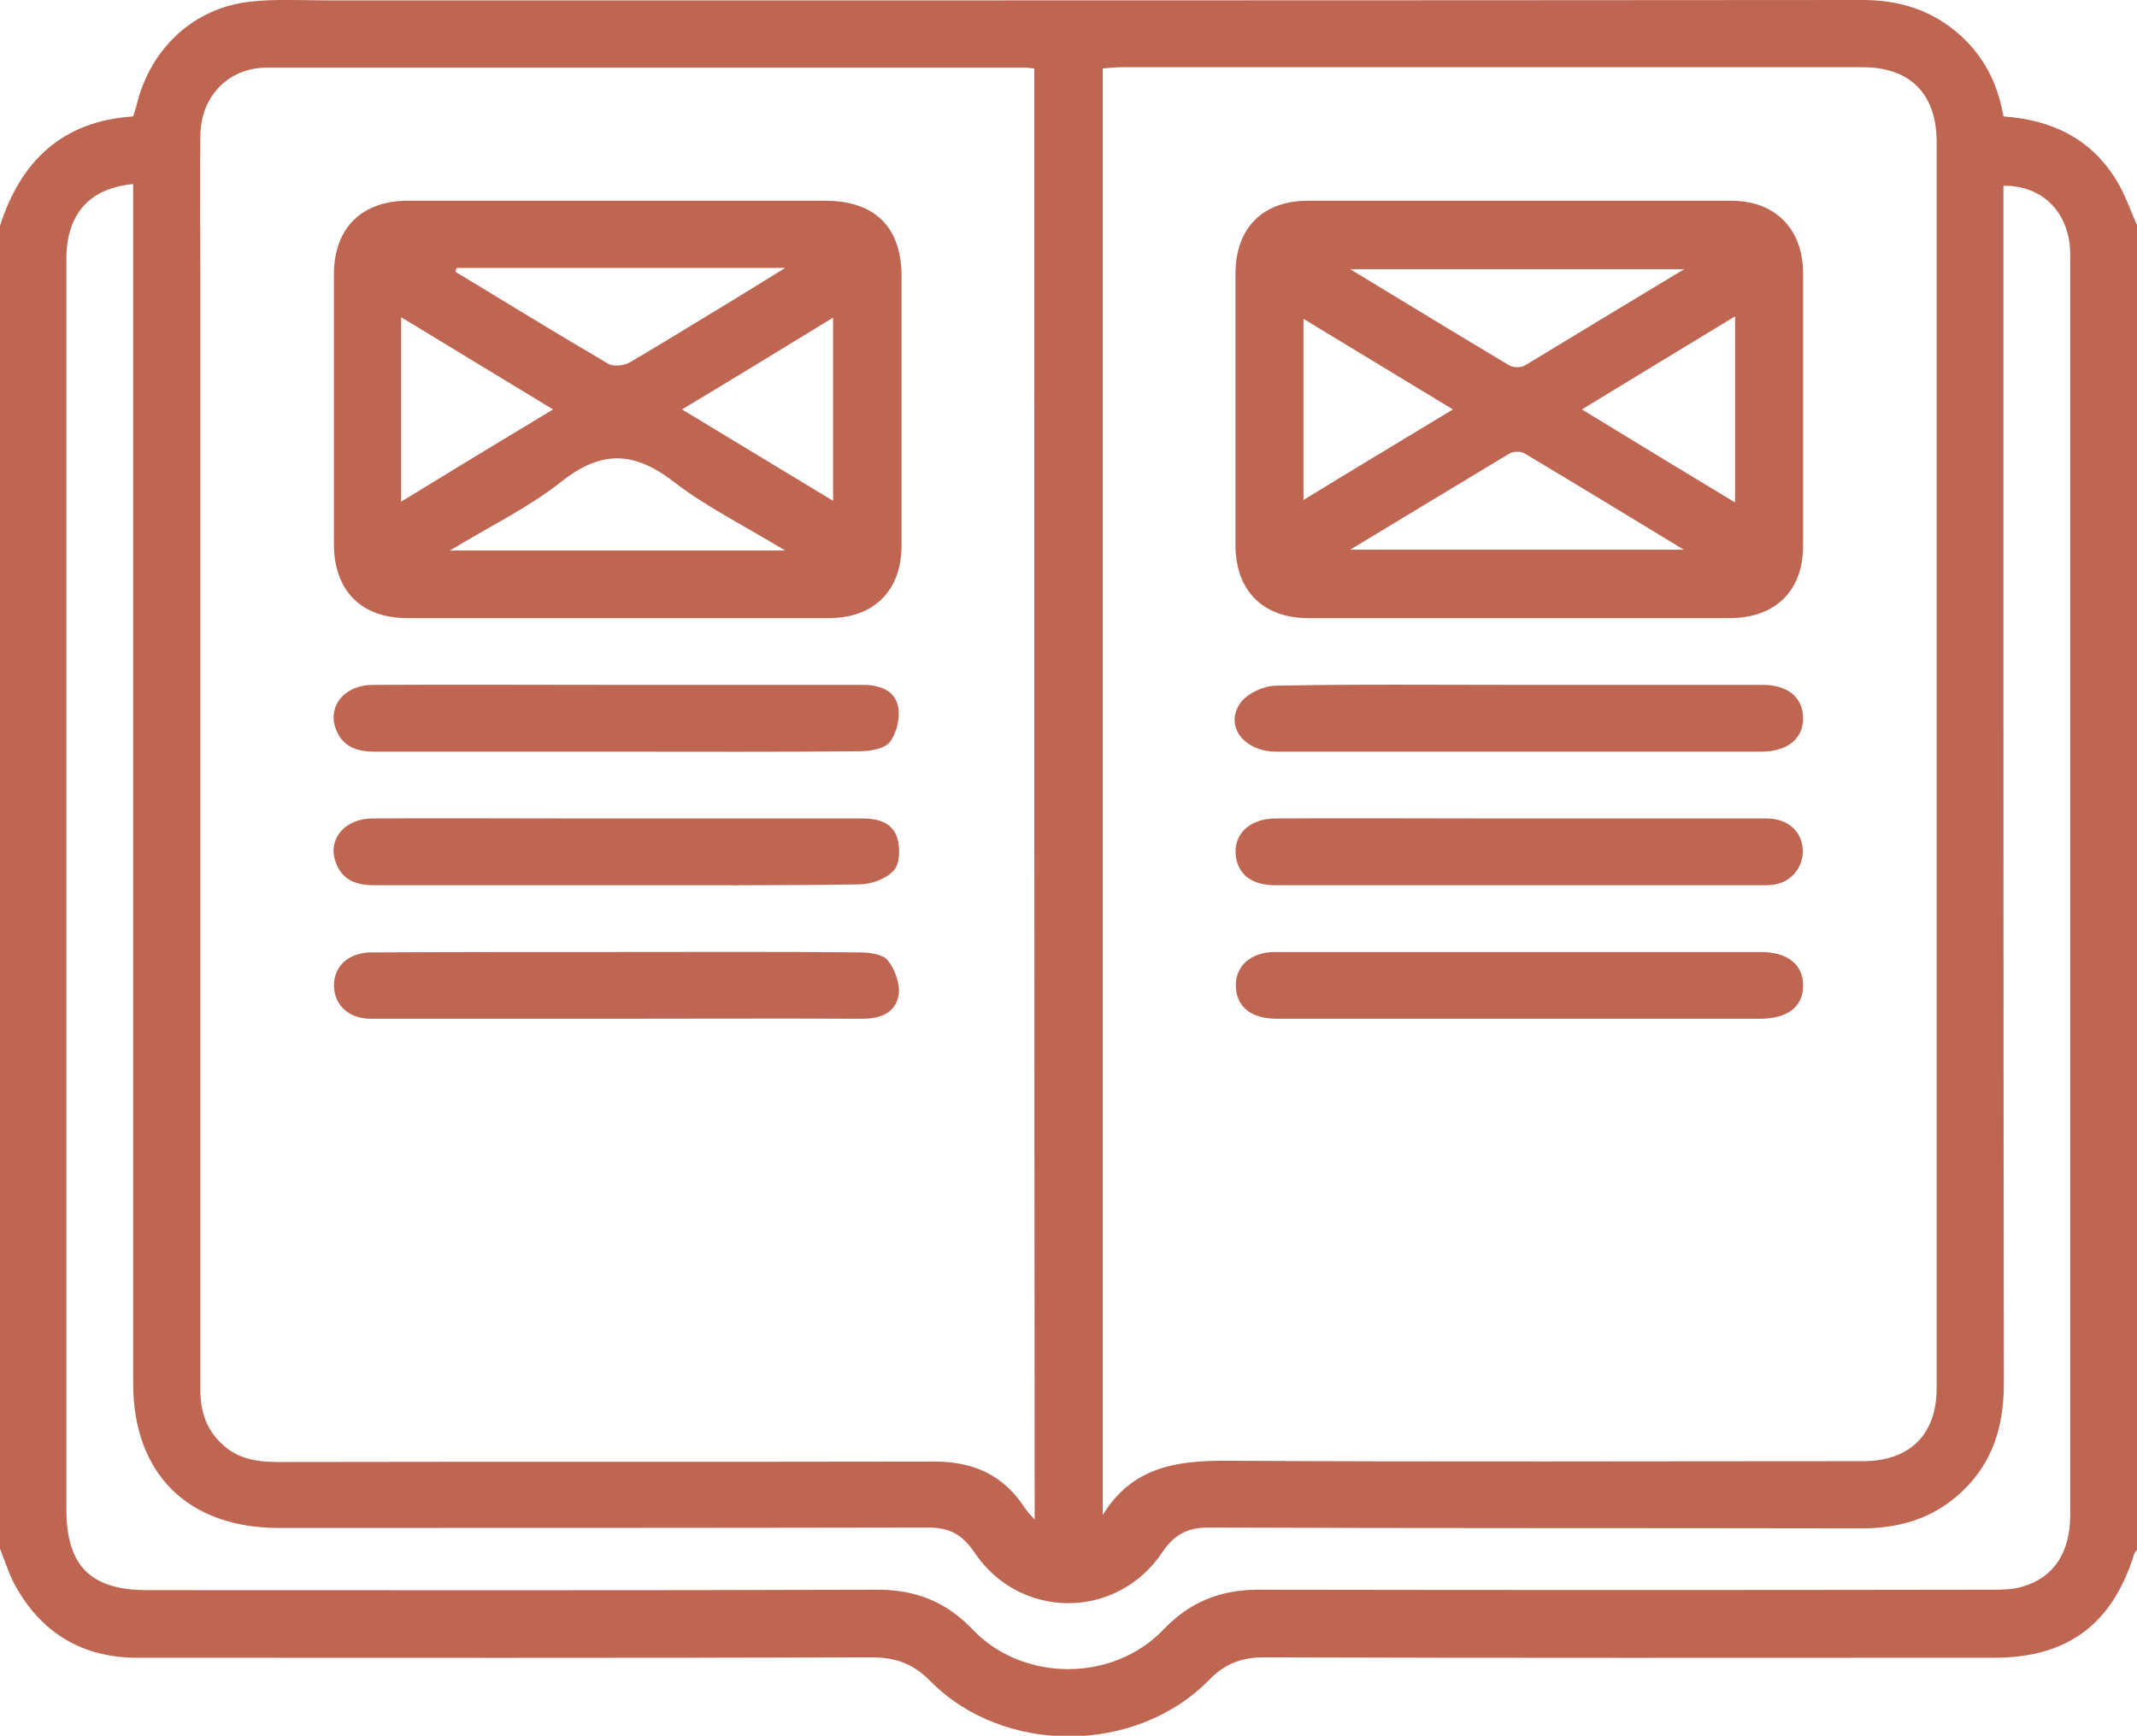
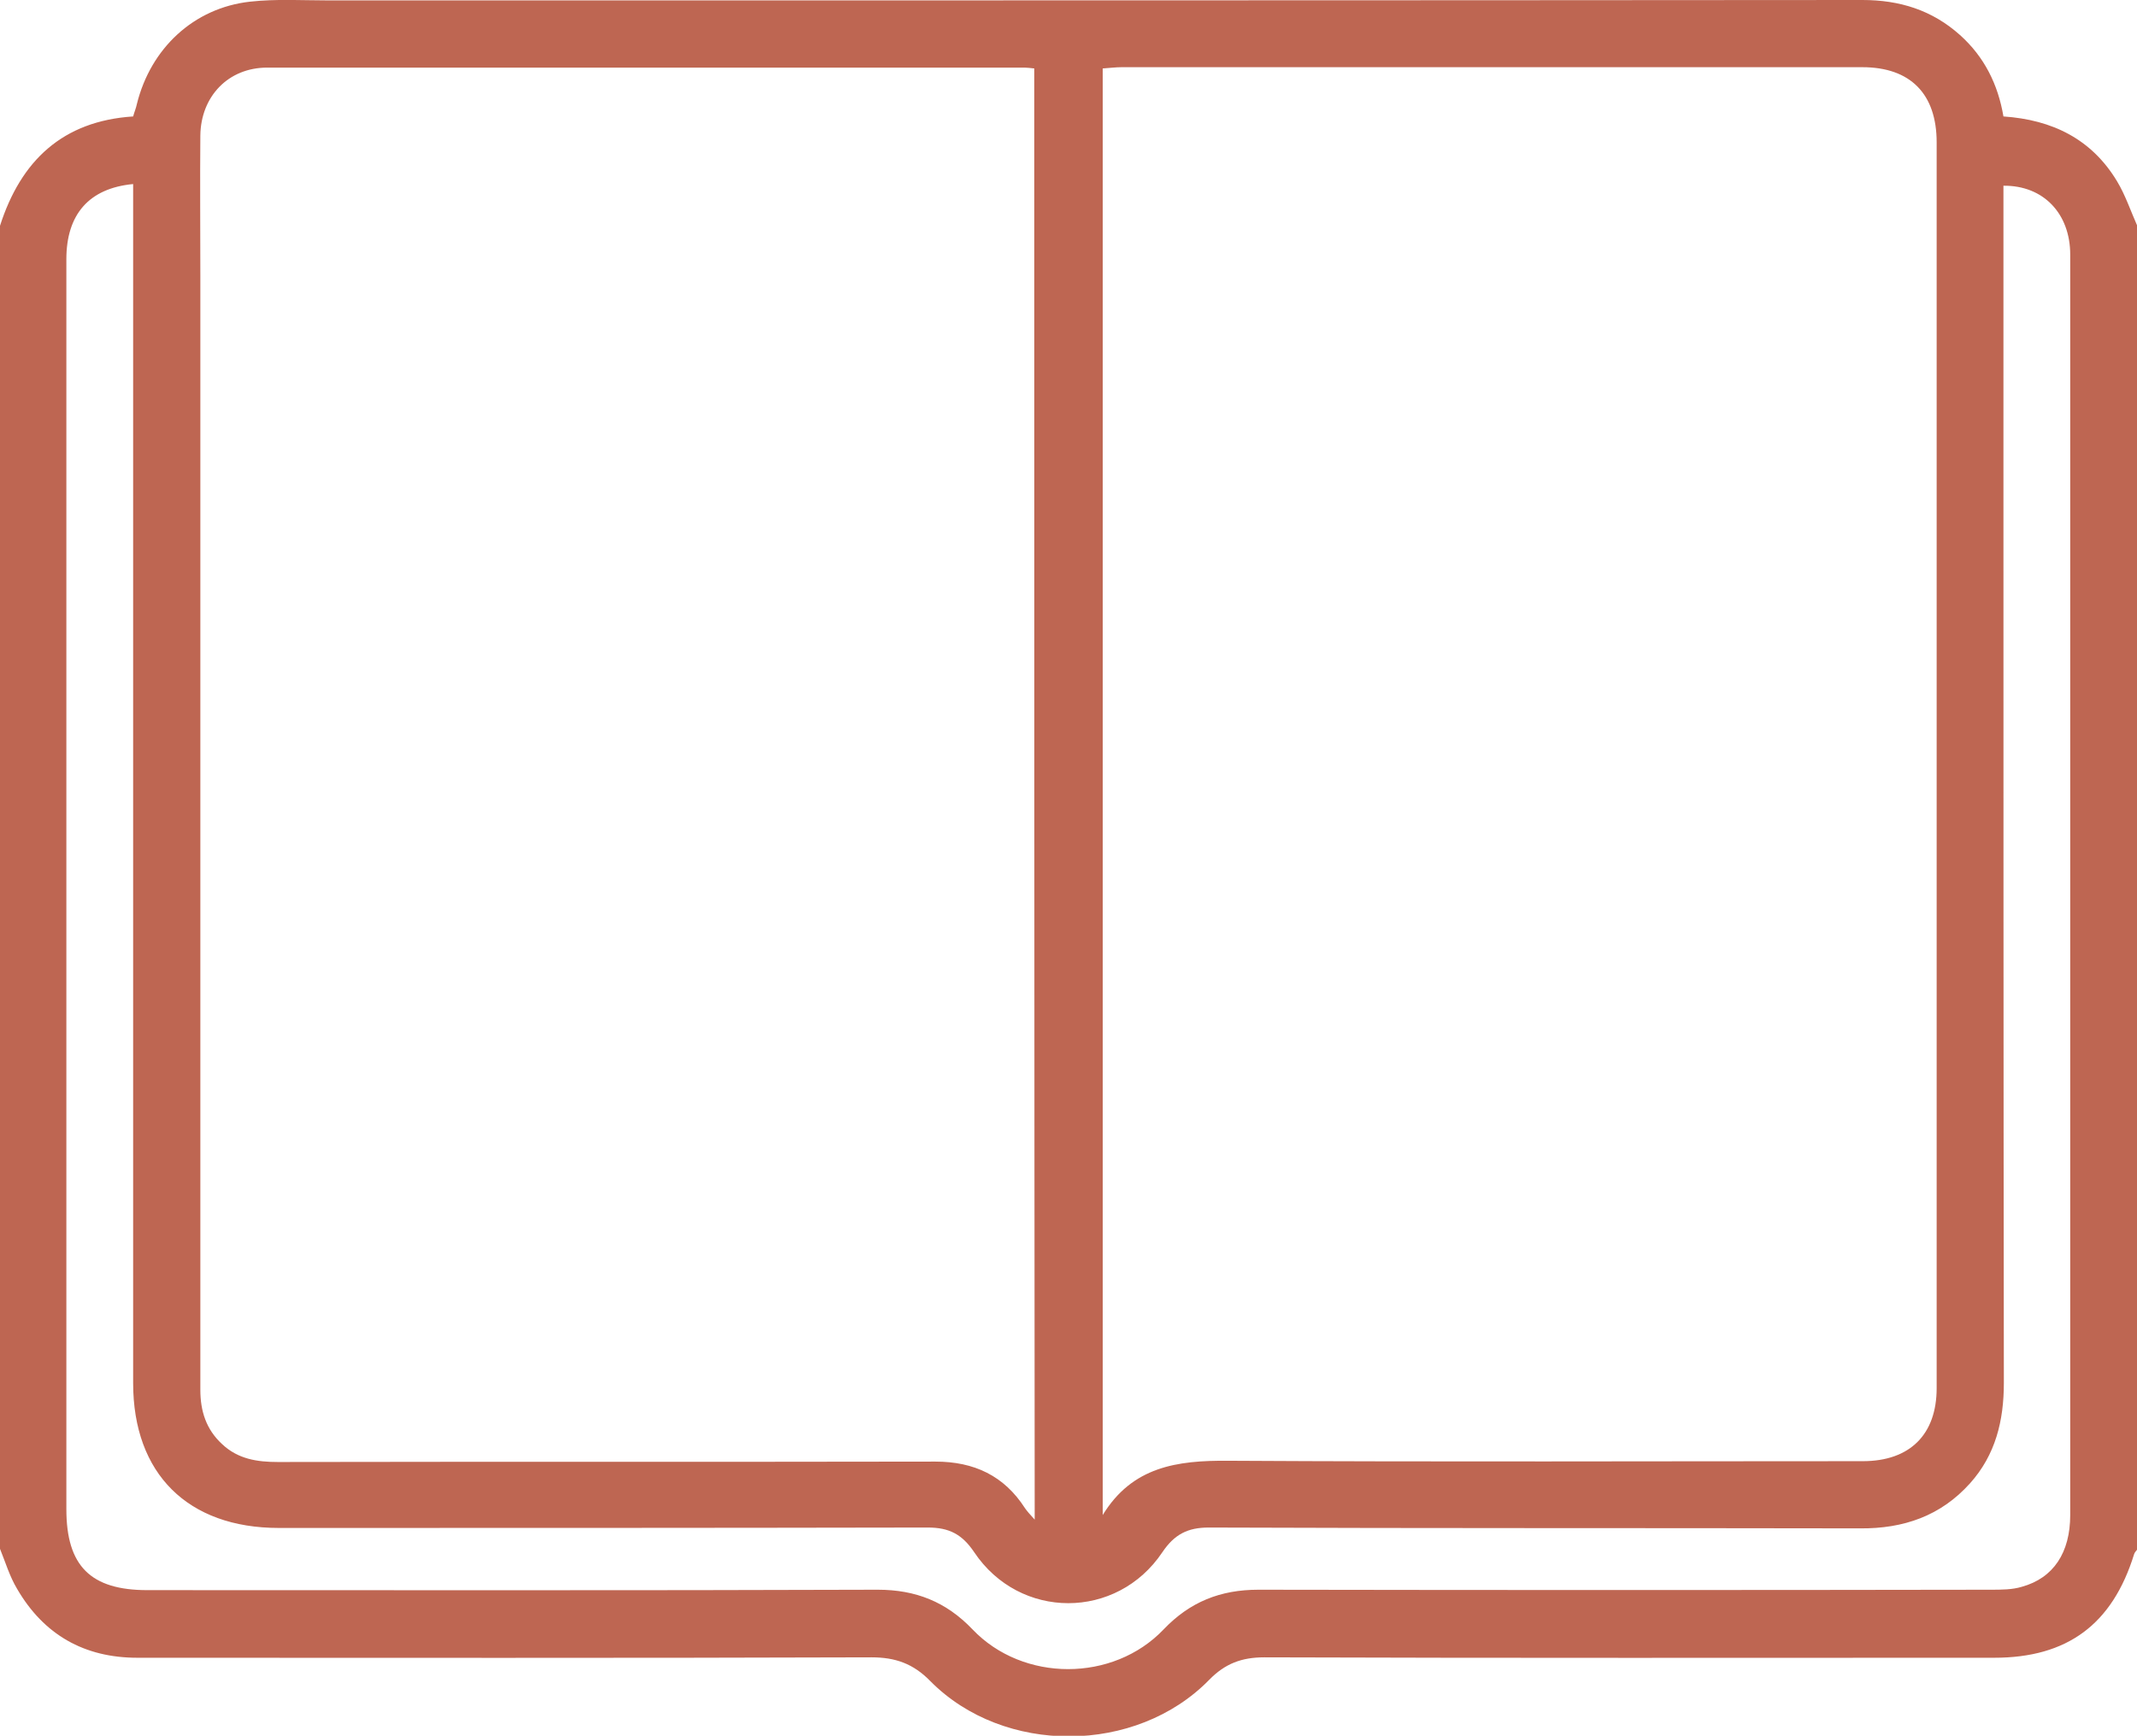
<svg xmlns="http://www.w3.org/2000/svg" version="1.1" id="Слой_1" x="0" y="0" viewBox="0 0 512 415.9" xml:space="preserve">
  <style>.st0{fill:#be6652}</style>
  <path class="st0" d="M0 371.1v-317C5 38.5 15 29 31.9 27.9c.3-1.1.7-2 .9-3C36.1 11.6 46.4 1.9 59.9.4c6.3-.7 12.6-.3 19-.3C201.3.1 323.8.1 446.2 0c8.9 0 16.7 2.4 23.4 8.4 5.8 5.2 9.1 11.8 10.4 19.5 11.7.8 21.1 5.4 27.2 15.5 2 3.3 3.3 7.2 4.9 10.8v317c-.3.4-.7.8-.8 1.2-5.2 16.8-16 24.8-33.5 24.8-58.3 0-116.6.1-174.9-.1-5.4 0-9.4 1.5-13.2 5.4-17.5 17.9-49.2 18.1-66.8.3-4.1-4.2-8.4-5.7-14.1-5.7-58.6.2-117.2.1-175.9.1-12.7 0-22.4-5.5-28.8-16.5-1.8-3-2.8-6.4-4.1-9.6zM247.8 16.4c-1-.1-1.7-.2-2.3-.2H64c-9.3 0-15.9 6.9-16 16.3-.1 11.2 0 22.3 0 33.5v267c0 5.1 1.4 9.5 5.2 13 3.8 3.6 8.4 4.3 13.4 4.3 52.5-.1 105 0 157.5-.1 9.3 0 16.5 3.4 21.5 11.2.5.7 1.1 1.4 2.3 2.7-.1-116.4-.1-231.9-.1-347.7zM264.2 363c7.1-11.6 17.8-13.1 30.1-13 50.7.3 101.3.1 152 .1 11.3 0 17.7-6.4 17.7-17.5V34.1c0-11.6-6.3-18-17.8-18H268.7c-1.4 0-2.9.2-4.5.3V363zM480 44.5v53.4c0 77.8 0 155.7.1 233.5 0 9-2 17.2-8.1 24-7 7.8-15.9 10.9-26.4 10.8-52-.1-104 0-156-.2-5 0-8.2 1.6-11.1 5.9-10.9 16.3-34.2 16.3-45.1 0-2.9-4.3-6-5.9-11.1-5.9-51.8.1-103.7.1-155.5.1-21.8 0-34.9-13-34.9-34.7V44.1c-10.6 1-16 7.3-16 18v299.5c0 13.6 5.8 19.4 19.4 19.4 58.3 0 116.7.1 175-.1 9.1 0 16.4 2.9 22.7 9.5 12.1 12.7 33.7 12.7 45.8 0 6.3-6.6 13.6-9.5 22.7-9.5 58.5.1 117 .1 175.5 0 2.5 0 5.1 0 7.4-.7C492 378.1 496 372 496 363V61c0-9.8-6.4-16.6-16-16.5z" />
-   <path class="st0" d="M148.2 48.1h49.5c11.9 0 18.3 6.3 18.3 18.1v64.5c0 10.8-6.6 17.4-17.4 17.4h-101c-11.1 0-17.6-6.6-17.6-17.8V65.8c0-11.1 6.6-17.7 17.7-17.7h50.5zm39.9 83.8c-9.7-5.9-18.8-10.4-26.6-16.4-9.5-7.4-17.4-7.7-27-.1-7.8 6.2-17 10.6-26.7 16.5h80.3zm-78.7-67.7l-.3.9c12.2 7.4 24.4 14.9 36.7 22.1 1.3.7 3.9.4 5.3-.5 9.2-5.4 18.2-11 27.3-16.5 2.9-1.8 5.7-3.5 9.7-6h-78.7zm-13.3 56c12.4-7.6 24.1-14.7 36.4-22.1C120 90.5 108.3 83.4 96.1 76v44.2zm67.3-22.1c12.6 7.6 24.3 14.7 36.2 21.9V76.1c-12.1 7.4-23.7 14.5-36.2 22zm-15.4 82H89.6c-4.5 0-7.9-1.5-9.3-5.9-1.7-5.3 2.5-10.1 9-10.1 20.1-.1 40.3 0 60.4 0h56.9c4.1 0 7.8 1.2 8.6 5.3.5 2.7-.4 6.3-2 8.4-1.3 1.6-4.7 2.2-7.2 2.2-19.3.2-38.6.1-58 .1zm0 32H89.6c-4.5 0-7.9-1.4-9.3-5.9-1.7-5.4 2.5-10.1 9-10.1 15.5-.1 31 0 46.4 0h70.9c3.8 0 7.3 1 8.4 4.8.7 2.4.6 6.2-.9 7.7-1.8 2-5.4 3.3-8.2 3.3-19.2.3-38.6.2-57.9.2zm0 16c19.3 0 38.6-.1 57.9.1 2.4 0 5.6.4 6.8 1.9 1.7 2.1 3 5.7 2.6 8.3-.7 4.3-4.4 5.7-8.7 5.7-20.8-.1-41.6 0-62.4 0H88.8c-5.3 0-8.8-3.4-8.8-8.1.1-4.5 3.4-7.6 8.6-7.8h2c19.1-.1 38.3-.1 57.4-.1zm215.9-80h-50.5c-10.8 0-17.4-6.6-17.4-17.5v-65c0-10.9 6.5-17.5 17.3-17.5h101.5c10.5 0 17.1 6.7 17.2 17.2v65.5c0 10.8-6.7 17.3-17.6 17.3h-50.5zm39.6-83.6h-80c13.5 8.2 25.8 15.7 38.2 23.1.9.5 2.7.5 3.6 0 12.4-7.5 24.7-15 38.2-23.1zm-80 67.2h79.9c-13.5-8.2-25.8-15.7-38.2-23.1-.9-.5-2.7-.5-3.6.1-12.3 7.4-24.7 14.9-38.1 23zm92.2-11.3V75.8c-12.4 7.5-24.2 14.7-36.7 22.3 12.6 7.7 24.3 14.8 36.7 22.3zm-67.6-22.3c-12.4-7.5-23.9-14.5-35.8-21.7v43.4c11.9-7.3 23.4-14.2 35.8-21.7zm15.9 66h58.4c5.9 0 9.5 3 9.6 7.8.1 5-3.6 8.1-9.8 8.2H305.8c-7.8 0-12.5-6.2-8.6-11.7 1.6-2.2 5.4-4 8.3-4.1 19.5-.4 39-.2 58.5-.2zm-.6 48h-57.9c-5.5 0-8.8-2.5-9.4-6.9-.7-5.2 3.2-9 9.3-9.1 16.8-.1 33.6 0 50.4 0h67.4c5 0 8.3 2.9 8.7 7.1.4 3.9-2.2 7.7-6.1 8.6-1.6.4-3.3.3-5 .3h-57.4zm1 16h57.4c6.6 0 10.3 3.1 10.2 8.2-.1 5-3.7 7.7-10.1 7.8H306c-6.1 0-9.6-2.7-9.9-7.5-.3-5 3.5-8.5 9.4-8.5h58.9z" />
</svg>